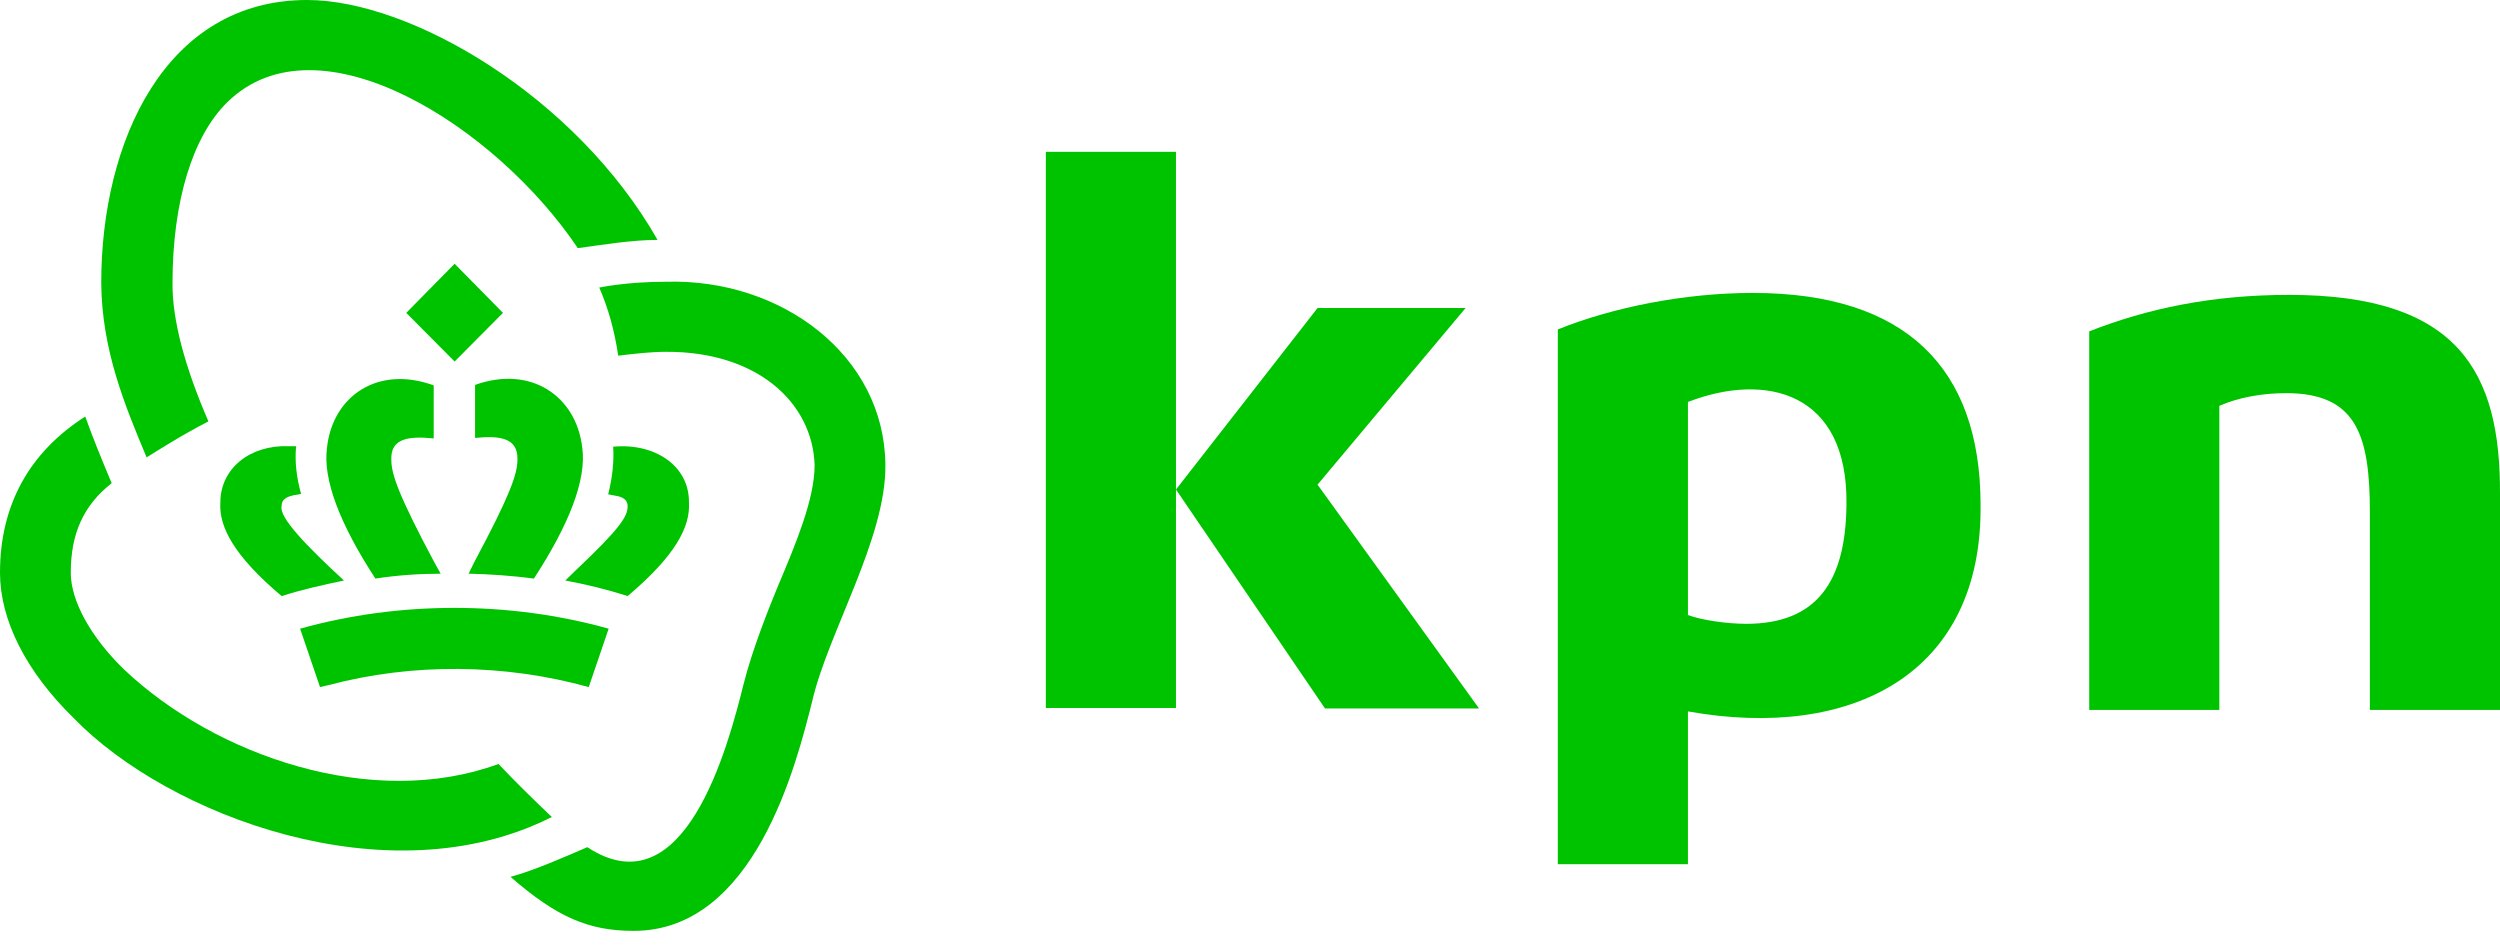
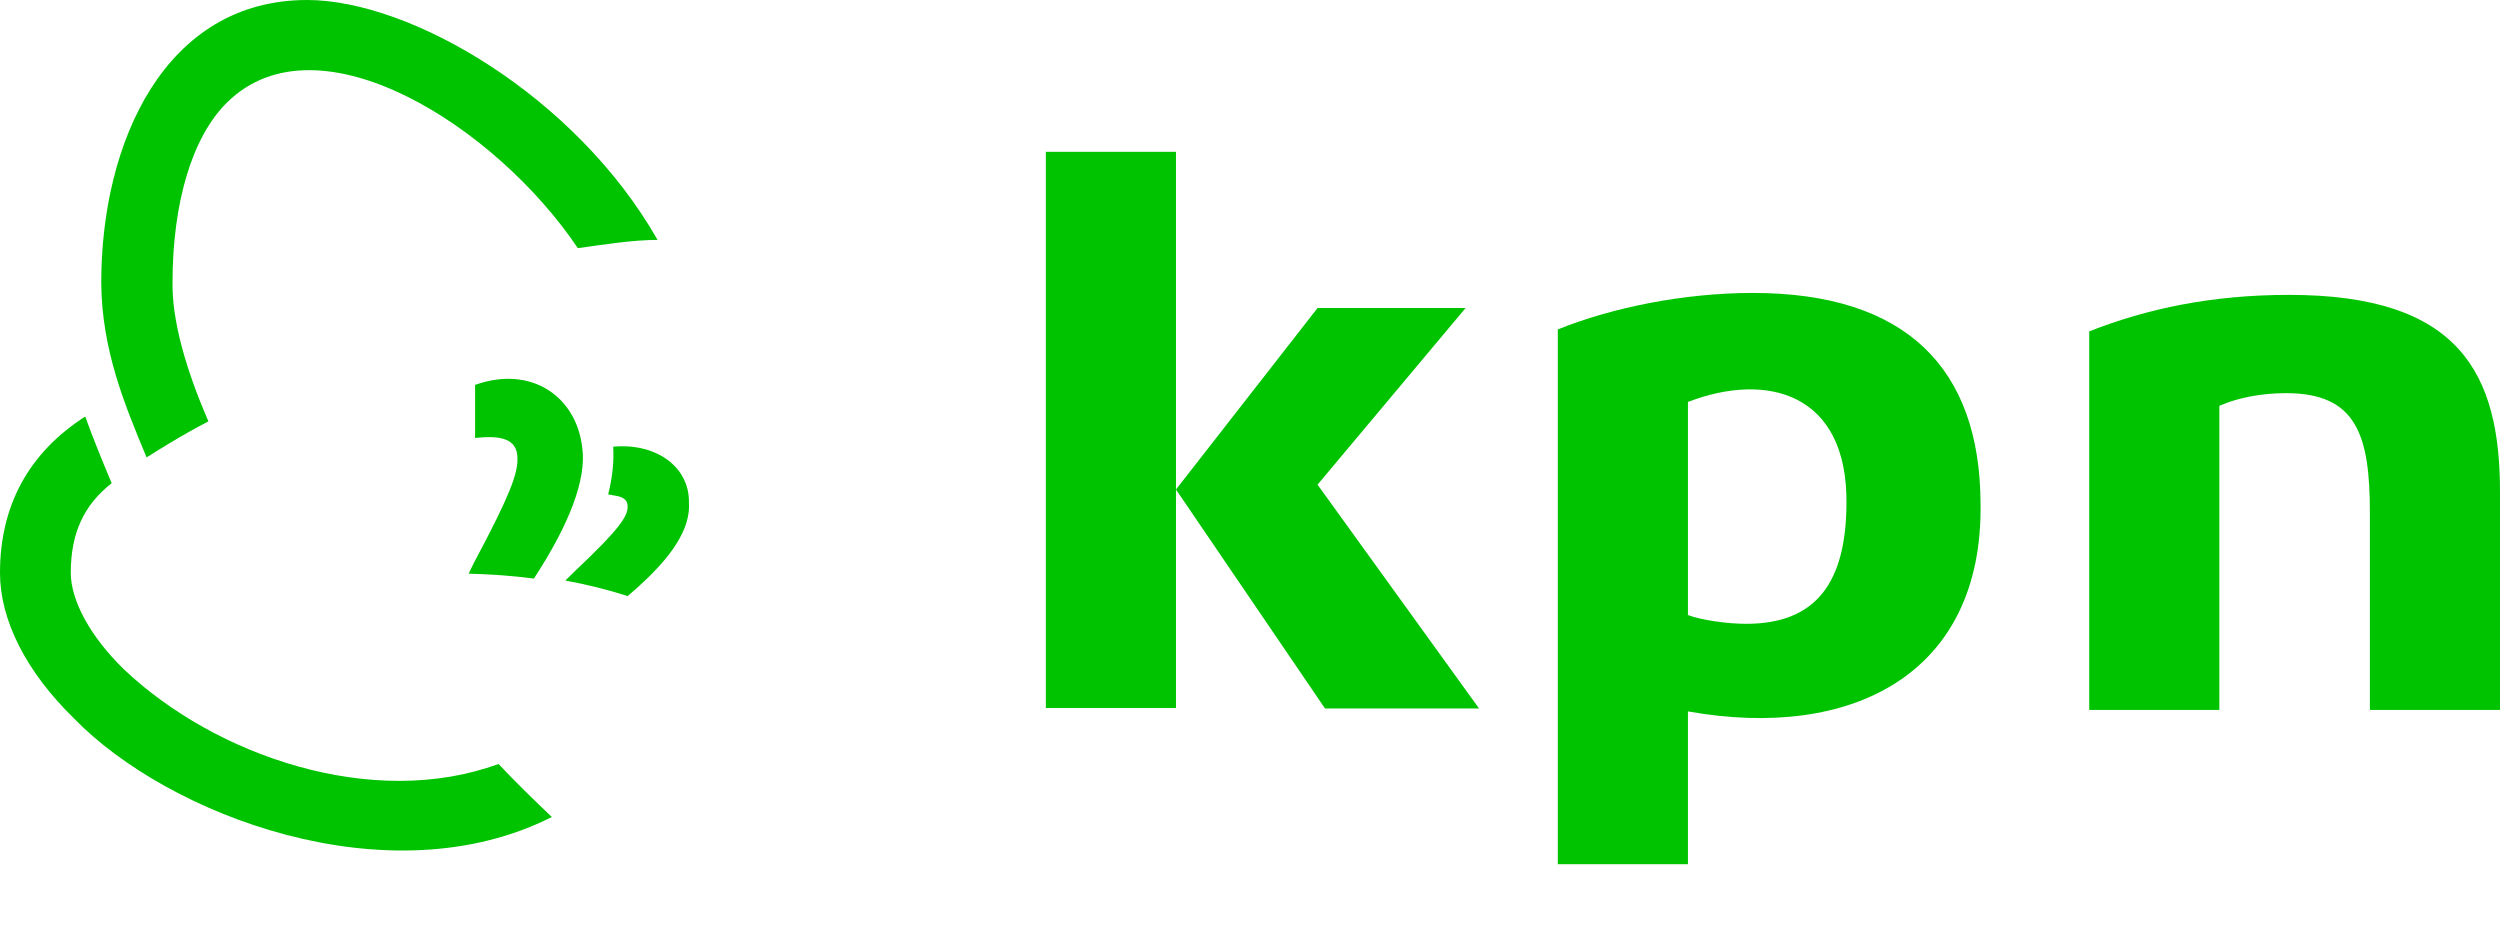
<svg xmlns="http://www.w3.org/2000/svg" width="103" height="39" viewBox="0 0 103 39" fill="none">
  <g id="KPN_logo">
    <path id="Vector" d="M94.312 12.149C91.129 12.149 88.479 12.71 86.076 13.652V29.25H91.437V16.72C92.217 16.379 93.183 16.198 94.189 16.198C97.085 16.198 97.639 17.923 97.639 21.11V29.25H103V20.348C103.02 15.356 101.316 12.149 94.312 12.149Z" fill="#00C300" />
    <path id="Vector_2" d="M48.45 6.255H43.089V29.169H48.45V6.255Z" fill="#00C300" />
    <path id="Vector_3" d="M60.383 12.69H54.283L48.45 20.168L54.591 29.19H60.938L54.283 19.968L60.383 12.69Z" fill="#00C300" />
    <path id="Vector_4" d="M72.213 12.069C69.378 12.069 66.421 12.67 64.182 13.572V35.605H69.543V29.31C76.279 30.513 81.701 27.786 81.599 20.75C81.578 15.176 78.538 12.069 72.213 12.069ZM71.946 25.701C71.124 25.701 70.077 25.541 69.543 25.34V16.56C72.767 15.317 76.135 16.159 76.074 20.77C76.053 23.977 74.842 25.701 71.946 25.701Z" fill="#00C300" />
    <g id="Group">
-       <path id="Vector_5" d="M13.534 28.227C17.006 27.305 20.785 27.345 24.256 28.308L25.077 25.902C20.99 24.759 16.451 24.759 12.364 25.902L13.185 28.308L13.534 28.227Z" fill="#00C300" />
-       <path id="Vector_6" d="M16.738 12.89L18.73 14.895L20.722 12.89L18.73 10.866L16.738 12.89Z" fill="#00C300" />
-       <path id="Vector_7" d="M13.473 18.444C13.289 19.767 14.028 21.632 15.466 23.837C16.39 23.697 17.273 23.637 18.156 23.637L17.91 23.195C16.41 20.389 16.123 19.527 16.123 18.945C16.082 18.043 16.862 17.963 17.869 18.063V15.878C15.568 15.036 13.699 16.319 13.473 18.444Z" fill="#00C300" />
-       <path id="Vector_8" d="M11.892 18.384C10.29 18.324 9.078 19.306 9.078 20.709C9.016 21.712 9.653 22.915 11.604 24.559C12.405 24.298 13.309 24.098 14.171 23.917C12.631 22.494 11.481 21.311 11.604 20.85C11.604 20.75 11.604 20.509 12.077 20.409L12.405 20.349C12.22 19.687 12.138 19.025 12.2 18.384H11.892Z" fill="#00C300" />
      <path id="Vector_9" d="M19.306 23.636C20.19 23.656 21.073 23.716 21.997 23.837C23.435 21.631 24.174 19.767 23.989 18.444C23.743 16.319 21.874 15.036 19.573 15.858V18.043C20.559 17.943 21.34 18.023 21.319 18.925C21.319 19.526 21.032 20.368 19.532 23.175L19.306 23.636Z" fill="#00C300" />
      <path id="Vector_10" d="M23.722 23.496L23.291 23.917C24.154 24.077 25.057 24.298 25.858 24.558C27.809 22.915 28.446 21.712 28.385 20.709C28.405 19.166 26.947 18.243 25.263 18.404C25.304 19.045 25.222 19.707 25.057 20.368L25.386 20.429C25.858 20.509 25.858 20.769 25.858 20.87C25.858 21.271 25.55 21.772 23.722 23.496Z" fill="#00C300" />
      <path id="Vector_11" d="M6.04 18.845C6.492 18.564 7.457 17.943 8.587 17.361C7.622 15.136 7.088 13.171 7.108 11.648C7.108 8.32 7.93 5.613 9.367 4.21C13.126 0.521 20.458 5.232 23.806 10.224C24.833 10.084 26.045 9.884 27.092 9.884C23.724 3.969 16.925 0 12.653 0C6.8 0 4.171 5.854 4.171 11.648C4.192 14.414 5.136 16.68 6.04 18.845Z" fill="#00C300" />
-       <path id="Vector_12" d="M27.441 11.608C25.778 11.608 24.689 11.848 24.689 11.848C25.059 12.691 25.326 13.653 25.47 14.655C26.127 14.575 26.805 14.495 27.441 14.495C31.159 14.475 33.48 16.56 33.562 19.166C33.562 20.549 32.802 22.373 32.063 24.118C31.693 25.02 30.995 26.744 30.625 28.227C30.009 30.693 28.222 37.55 24.196 34.903C23.272 35.304 21.999 35.866 21.033 36.126C22.944 37.79 24.258 38.352 26.106 38.352C31.097 38.352 32.802 31.495 33.459 28.909C34.096 26.102 36.519 22.173 36.478 19.146C36.437 14.635 32.186 11.467 27.441 11.608Z" fill="#00C300" />
      <path id="Vector_13" d="M22.736 33.66C21.997 32.958 21.257 32.237 20.538 31.475C15.363 33.379 8.873 31.154 5.094 27.566C3.738 26.242 2.916 24.759 2.916 23.596C2.916 21.972 3.45 20.809 4.601 19.907C4.231 19.025 3.841 18.083 3.512 17.161C1.191 18.644 0 20.829 0 23.596C0 25.541 1.068 27.666 3.04 29.59C6.901 33.58 15.999 37.068 22.736 33.66Z" fill="#00C300" />
    </g>
  </g>
</svg>